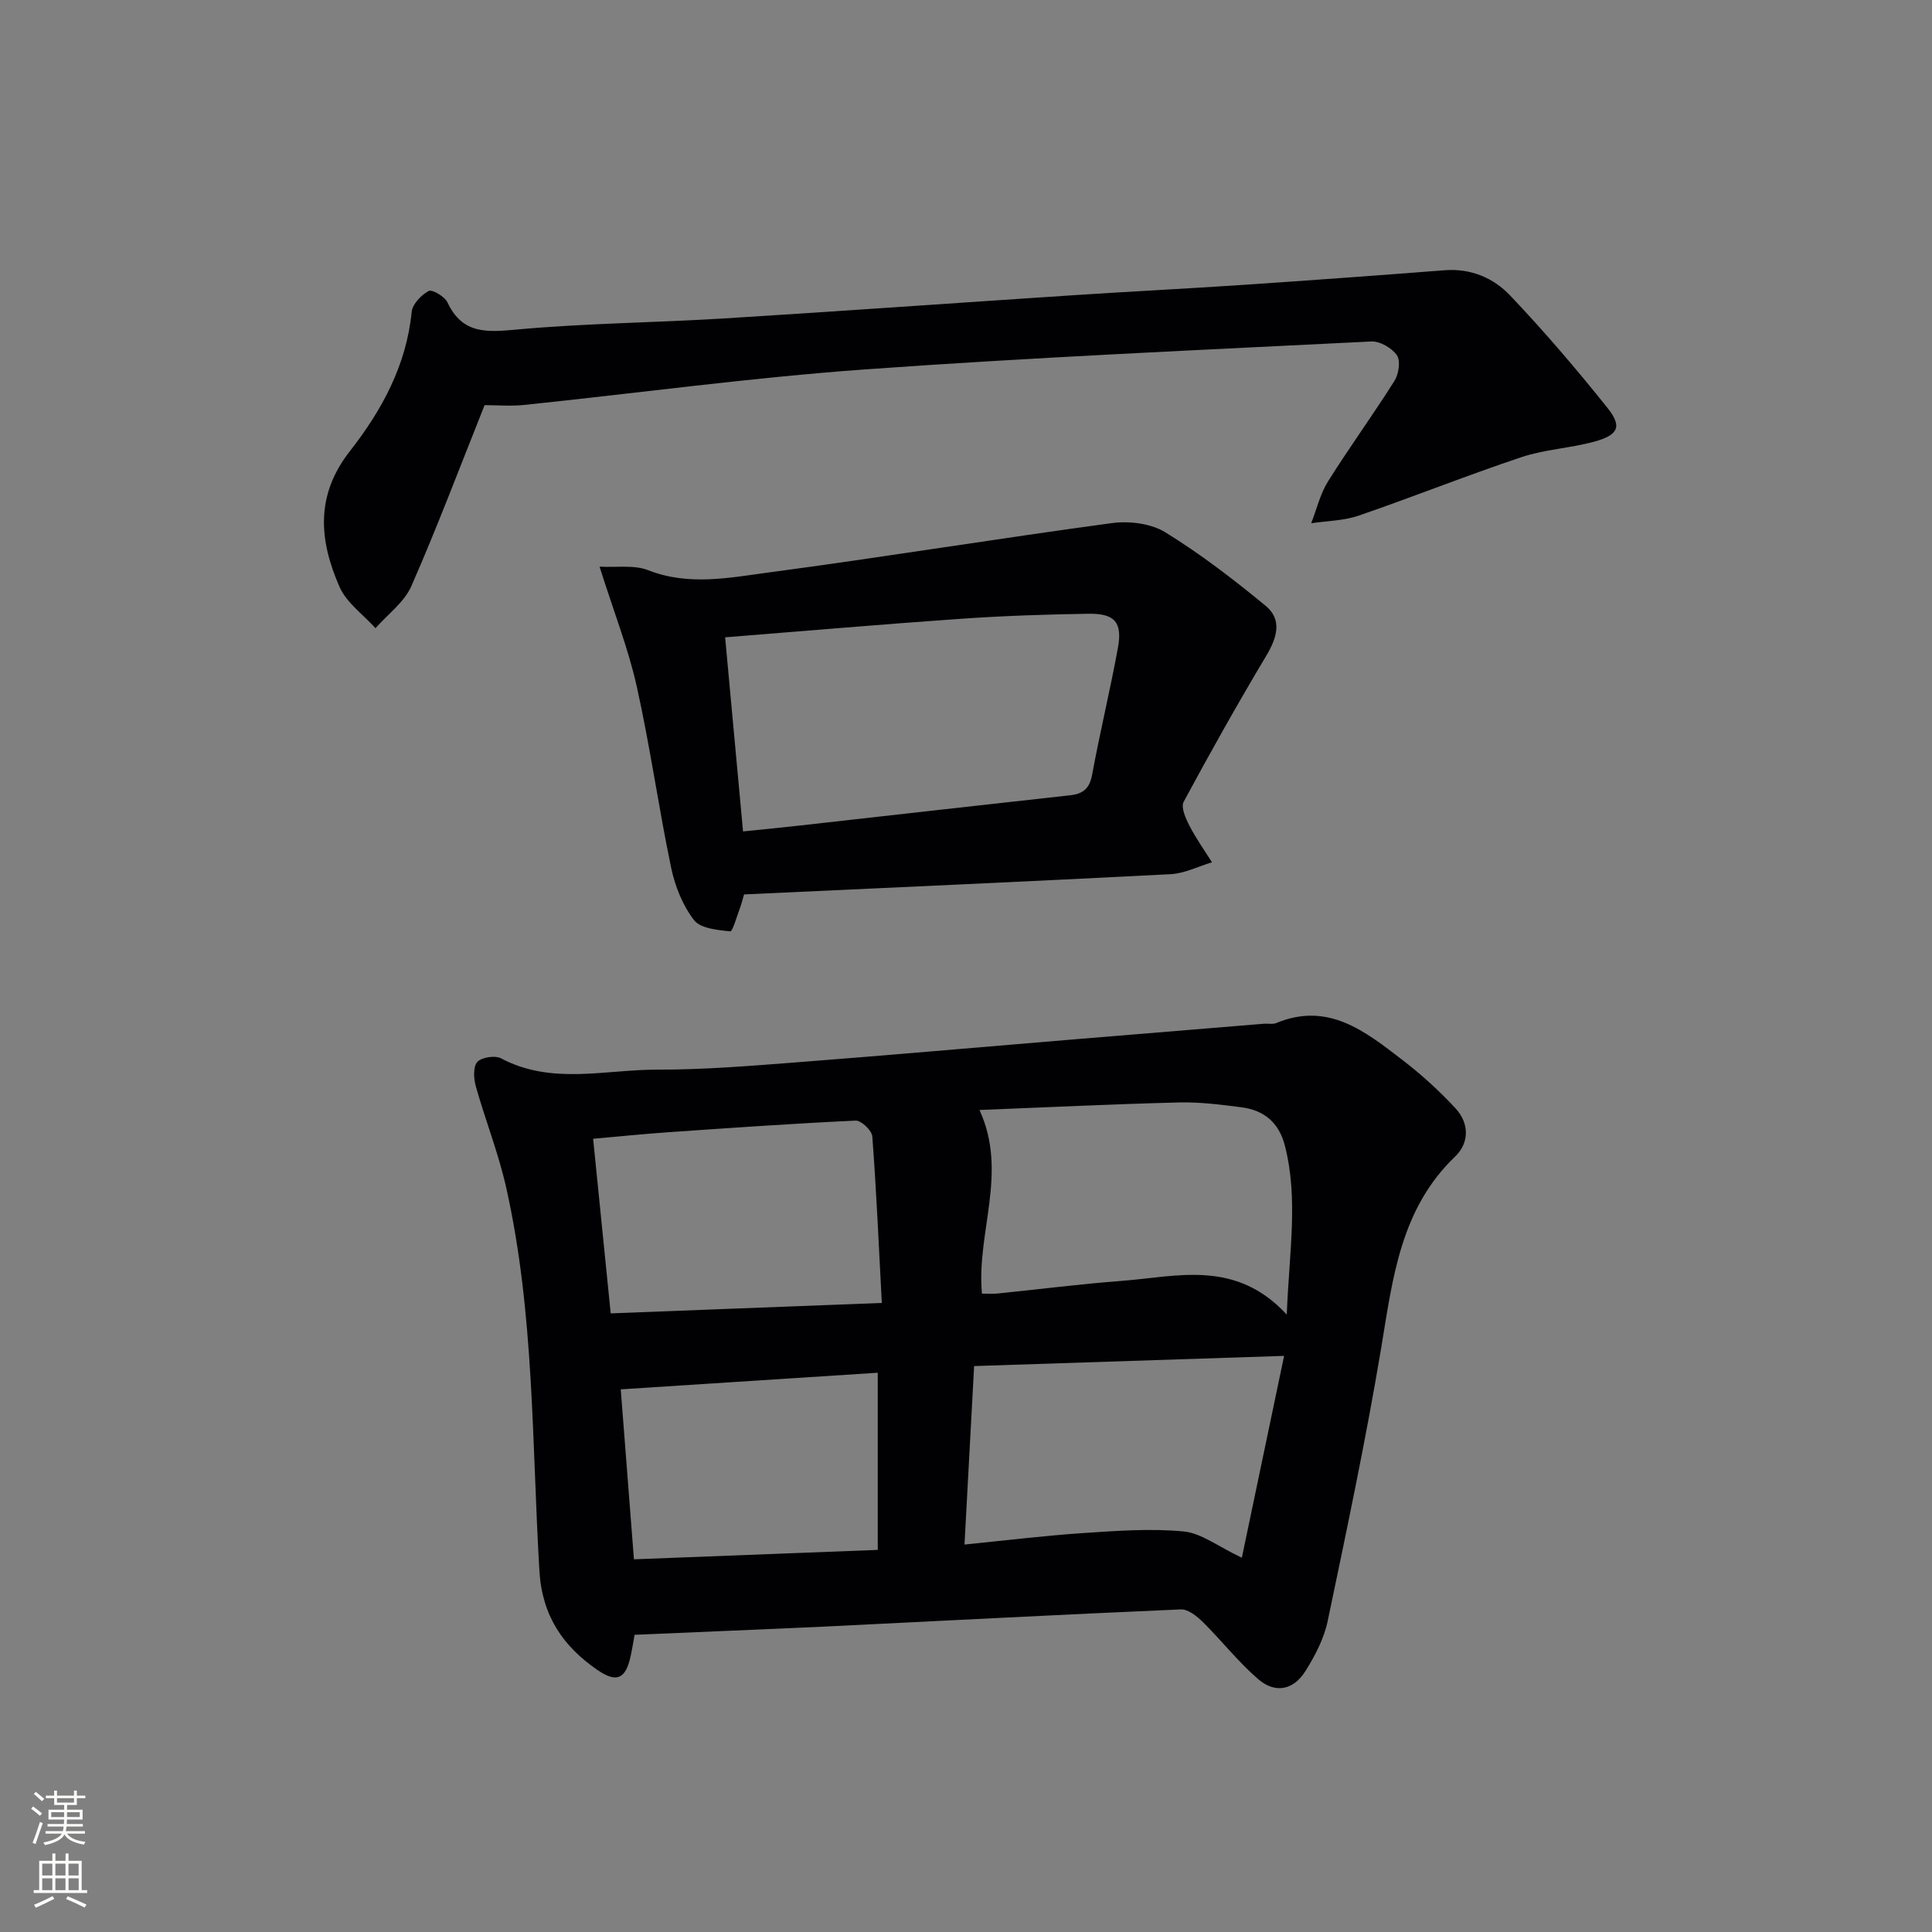
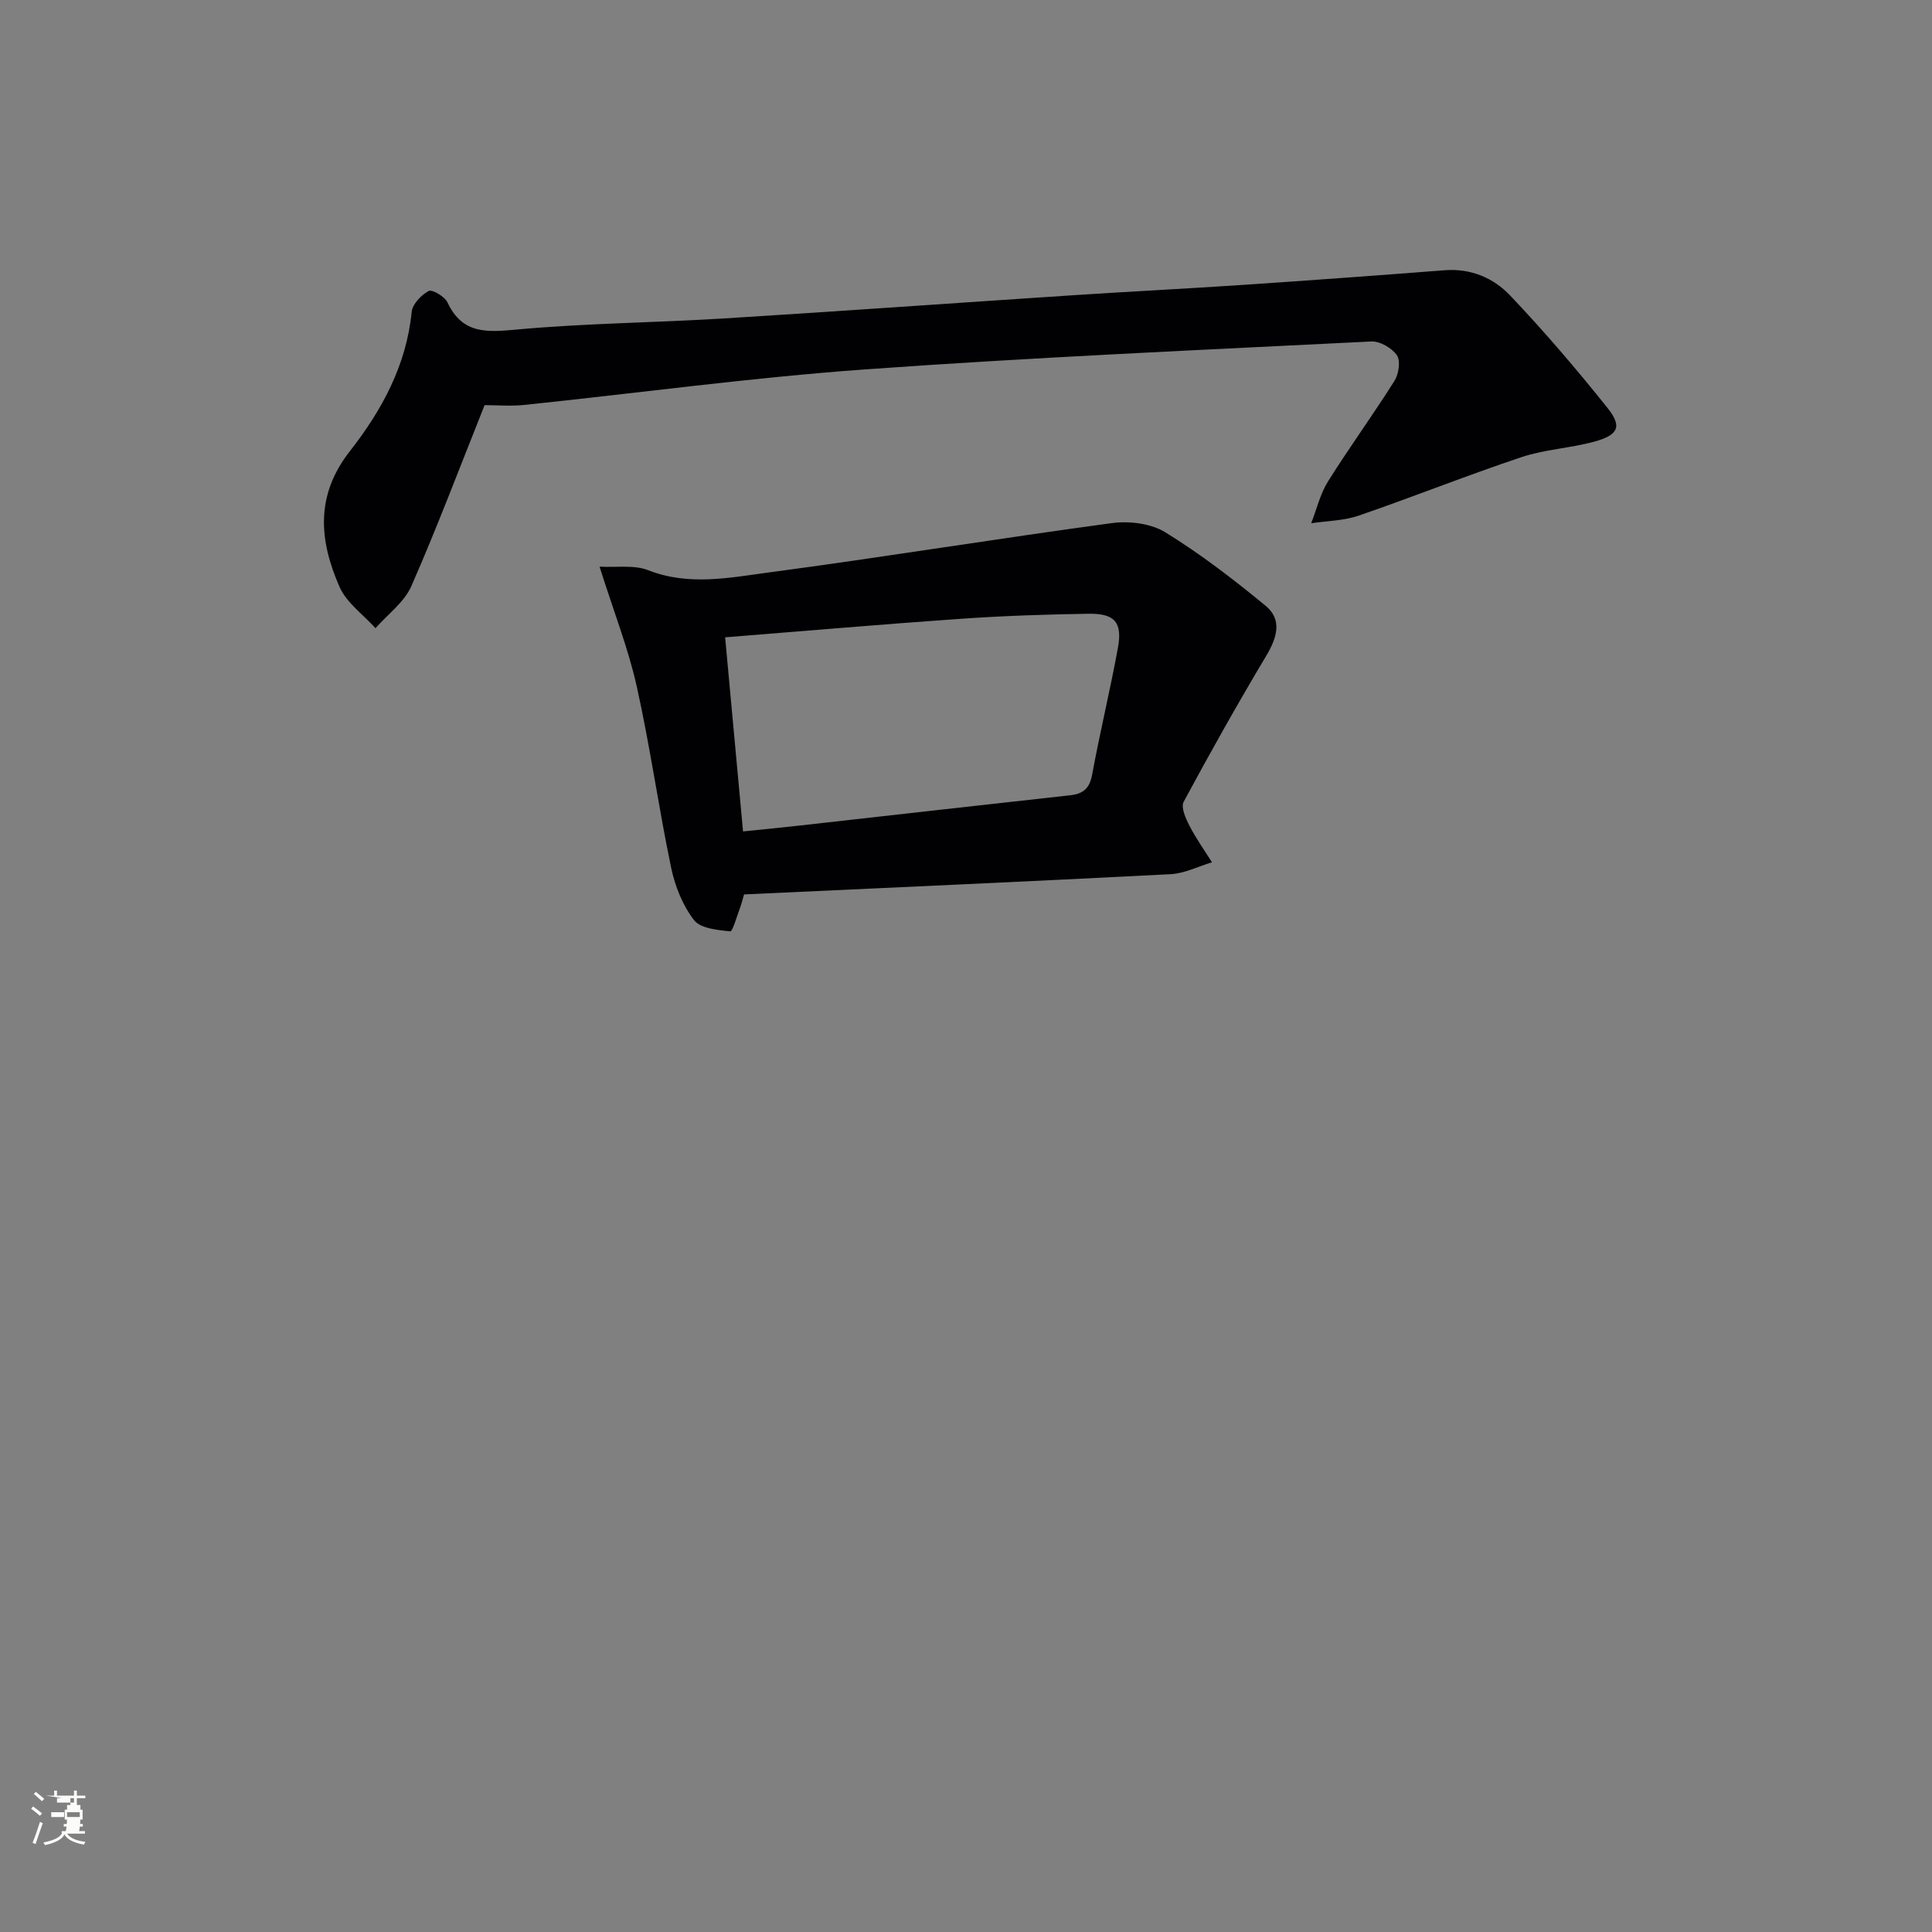
<svg xmlns="http://www.w3.org/2000/svg" enable-background="new 0 0 400 400" viewBox="0 0 400 400">
  <rect x="0" y="0" width="400" height="400" fill="#808080" stroke="none" />
  <g fill="#010103">
-     <path d="m131.38 338.47c-.23 1.27-.47 2.89-.83 4.49-1.01 4.59-2.84 5.54-6.81 2.82-7.16-4.9-11.51-11.24-12.06-20.54-1.58-26.5-1.02-53.22-6.87-79.33-1.59-7.1-4.31-13.94-6.29-20.97-.45-1.61-.6-4.06.29-5.06.88-.99 3.68-1.42 4.93-.76 10.46 5.56 21.51 2.32 32.28 2.34 9.62.02 19.25-.77 28.85-1.51 19.05-1.47 38.07-3.15 57.11-4.73 13.25-1.1 26.5-2.19 39.75-3.27.83-.07 1.76.17 2.48-.13 10.77-4.49 18.47 1.74 26.13 7.62 3.93 3.01 7.65 6.4 11.01 10.03 2.83 3.05 2.91 7.1-.07 9.97-11.35 10.87-12.92 25.21-15.31 39.57-3.16 18.96-7.15 37.8-11.09 56.62-.76 3.64-2.62 7.2-4.63 10.38-2.49 3.95-6.26 4.66-9.78 1.62-4.11-3.55-7.51-7.92-11.39-11.76-1.24-1.23-3.09-2.73-4.6-2.66-24.74 1.06-49.47 2.38-74.21 3.58-12.77.59-25.54 1.09-38.89 1.68zm71.41-108.66c5.98 13-.67 25.4.51 38.02 1.2 0 2.17.08 3.12-.01 8.58-.87 17.14-1.97 25.73-2.62 11.57-.88 23.63-4.54 34.26 6.97.5-12.96 2.43-23.91-.38-34.94-1.24-4.84-4.32-7.38-9.03-7.98-4.27-.55-8.61-1.11-12.89-1-13.59.34-27.18 1-41.32 1.56zm-1.11 53.02c-.69 12.71-1.33 24.59-1.99 36.95 8.53-.85 16.56-1.84 24.62-2.38 6.91-.46 13.9-.98 20.75-.33 3.66.35 7.1 3.1 12.05 5.44 2.92-13.93 5.73-27.38 8.75-41.79-22.01.72-42.71 1.4-64.18 2.11zm-19.11-13.07c-.64-12.04-1.12-23.28-1.97-34.49-.09-1.22-2.3-3.31-3.44-3.26-12.92.6-25.83 1.51-38.73 2.4-5.05.35-10.09.87-15.63 1.36 1.23 12.22 2.41 23.88 3.64 36.15 18.5-.71 36.66-1.41 56.13-2.16zm-51.32 53.08c17.06-.66 33.74-1.3 50.48-1.95 0-12.54 0-24.46 0-36.68-17.93 1.16-35.57 2.3-53.21 3.44.87 11.28 1.78 22.97 2.73 35.19z" />
    <path d="m100.33 83.88c-5.18 12.97-9.85 25.37-15.17 37.48-1.47 3.34-4.89 5.82-7.42 8.7-2.54-2.83-6-5.26-7.45-8.57-4.19-9.54-5.08-18.86 2.16-28.1 6.56-8.37 11.7-17.75 12.78-28.81.16-1.61 1.97-3.5 3.52-4.33.72-.39 3.32 1.14 3.89 2.35 3.12 6.66 8.21 6.19 14.44 5.62 14.23-1.3 28.55-1.41 42.82-2.29 24.22-1.5 48.42-3.24 72.64-4.83 11.61-.76 23.24-1.34 34.85-2.12 13.92-.94 27.83-1.95 41.73-3.03 5.4-.42 10.09 1.6 13.52 5.21 7.08 7.45 13.79 15.3 20.21 23.34 3.05 3.82 2.2 5.59-2.81 6.95-4.95 1.34-10.23 1.59-15.07 3.21-11.31 3.78-22.4 8.22-33.68 12.1-3.09 1.06-6.54 1.08-9.82 1.57 1.14-2.91 1.86-6.08 3.5-8.69 4.41-7.04 9.32-13.76 13.74-20.79.88-1.4 1.3-4.14.51-5.29-1.03-1.5-3.52-2.95-5.31-2.86-35.03 1.75-70.07 3.28-105.05 5.8-23.51 1.7-46.9 4.9-70.36 7.34-2.78.29-5.63.04-8.17.04z" />
    <path d="m124.13 117.32c3.55.2 7.16-.41 10.08.74 8.43 3.3 16.85 1.54 25.12.44 23.66-3.15 47.23-7.01 70.89-10.2 3.58-.48 8.07.07 11.05 1.91 7.29 4.49 14.15 9.76 20.77 15.22 3.49 2.88 2.35 6.61.13 10.33-5.94 9.95-11.62 20.05-17.11 30.25-.6 1.12.41 3.4 1.17 4.89 1.36 2.65 3.11 5.1 4.7 7.63-2.85.85-5.68 2.31-8.57 2.46-29.38 1.52-58.77 2.82-88.31 4.19-.31 1.03-.53 1.97-.87 2.87-.64 1.69-1.5 4.84-2 4.78-2.62-.28-6.16-.59-7.5-2.34-2.33-3.03-3.92-6.99-4.72-10.8-2.61-12.49-4.36-25.17-7.14-37.62-1.75-7.83-4.74-15.4-7.69-24.75zm26 14.63c1.22 13.23 2.45 26.52 3.71 40.19 4.27-.44 8.05-.81 11.82-1.23 18.64-2.09 37.28-4.21 55.93-6.26 2.68-.3 4-1.42 4.52-4.25 1.62-8.78 3.73-17.47 5.34-26.25.97-5.29-.64-7.16-6.08-7.08-8.8.14-17.61.43-26.39 1.04-16.07 1.12-32.1 2.51-48.85 3.84z" />
  </g>
-   <path d="m6.44 374.46.42-.45c.65.47 1.27.95 1.85 1.44l-.45.49c-.65-.56-1.25-1.06-1.82-1.48m.93 7.33-.63-.26c.55-1.36 1.05-2.8 1.53-4.33.19.1.38.19.59.27-.47 1.29-.96 2.73-1.49 4.32m-.38-10.38.44-.42c.43.34 1.01.82 1.74 1.44l-.49.49c-.53-.51-1.09-1.01-1.69-1.51m2.5.35h1.72v-1.04h.59v1.04h3.52v-1.04h.59v1.04h1.75v.53h-1.75v1.42h-2.03v.97h3.22v2.03h-3.24c0 .35-.01.66-.03.93h3.32v.53h-3.37c-.03.27-.08.58-.15.94h3.96v.53h-3.71c.67.92 1.93 1.48 3.79 1.68-.13.24-.23.44-.29.59-2.13-.38-3.48-1.08-4.04-2.12-.43.97-1.77 1.72-4.03 2.23-.09-.19-.2-.37-.33-.55 2.1-.42 3.37-1.03 3.81-1.83h-3.36v-.53h3.58c.08-.29.13-.61.16-.94h-3.33v-.53h3.39c.02-.27.04-.58.04-.93h-3.23v-2.03h3.25v-.97h-2.07v-1.42h-1.73zm1.12 3.44v1h2.65c.01-.3.02-.44.01-.4v-.25-.35zm1.19-2h3.52v-.91h-3.52zm4.71 2h-2.63v.59c0 .15-.01.28-.01.4h2.64z" fill="#fbfcfa" />
-   <path d="m13.56 383.74h.63v1.52h2.72v6.07h1.13v.6h-11.06v-.6h1.13v-6.07h2.73v-1.52h.63v1.52h2.1v-1.52zm-2.69 8.83.38.56c-1.24.63-2.53 1.25-3.85 1.85-.1-.21-.21-.42-.34-.63 1.37-.55 2.63-1.15 3.81-1.78m-2.13-4.27h2.1v-2.45h-2.1zm0 3.04h2.1v-2.46h-2.1zm2.72-3.04h2.1v-2.45h-2.1zm0 3.04h2.1v-2.46h-2.1zm6.07 3.6c-1.41-.71-2.7-1.3-3.86-1.78l.35-.56c1.45.62 2.75 1.19 3.88 1.72zm-1.25-9.09h-2.1v2.45h2.1zm-2.09 5.49h2.1v-2.46h-2.1z" fill="#fbfcfa" />
+   <path d="m6.44 374.46.42-.45c.65.47 1.27.95 1.85 1.44l-.45.49c-.65-.56-1.25-1.06-1.82-1.48m.93 7.33-.63-.26c.55-1.36 1.05-2.8 1.53-4.33.19.1.38.19.59.27-.47 1.29-.96 2.73-1.49 4.32m-.38-10.38.44-.42c.43.34 1.01.82 1.74 1.44l-.49.49c-.53-.51-1.09-1.01-1.69-1.51m2.5.35h1.72v-1.04h.59v1.04h3.52v-1.04h.59v1.04h1.75v.53h-1.75v1.42h-2.03v.97h3.22v2.03h-3.24c0 .35-.01.66-.03.93h3.32v.53h-3.37c-.03.27-.08.58-.15.94h3.96v.53h-3.71c.67.92 1.93 1.48 3.79 1.68-.13.24-.23.44-.29.59-2.13-.38-3.48-1.08-4.04-2.12-.43.97-1.77 1.72-4.03 2.23-.09-.19-.2-.37-.33-.55 2.1-.42 3.37-1.03 3.81-1.83v-.53h3.58c.08-.29.13-.61.16-.94h-3.33v-.53h3.39c.02-.27.04-.58.04-.93h-3.23v-2.03h3.25v-.97h-2.07v-1.42h-1.73zm1.12 3.44v1h2.65c.01-.3.02-.44.01-.4v-.25-.35zm1.19-2h3.52v-.91h-3.52zm4.71 2h-2.63v.59c0 .15-.01.28-.01.4h2.64z" fill="#fbfcfa" />
</svg>